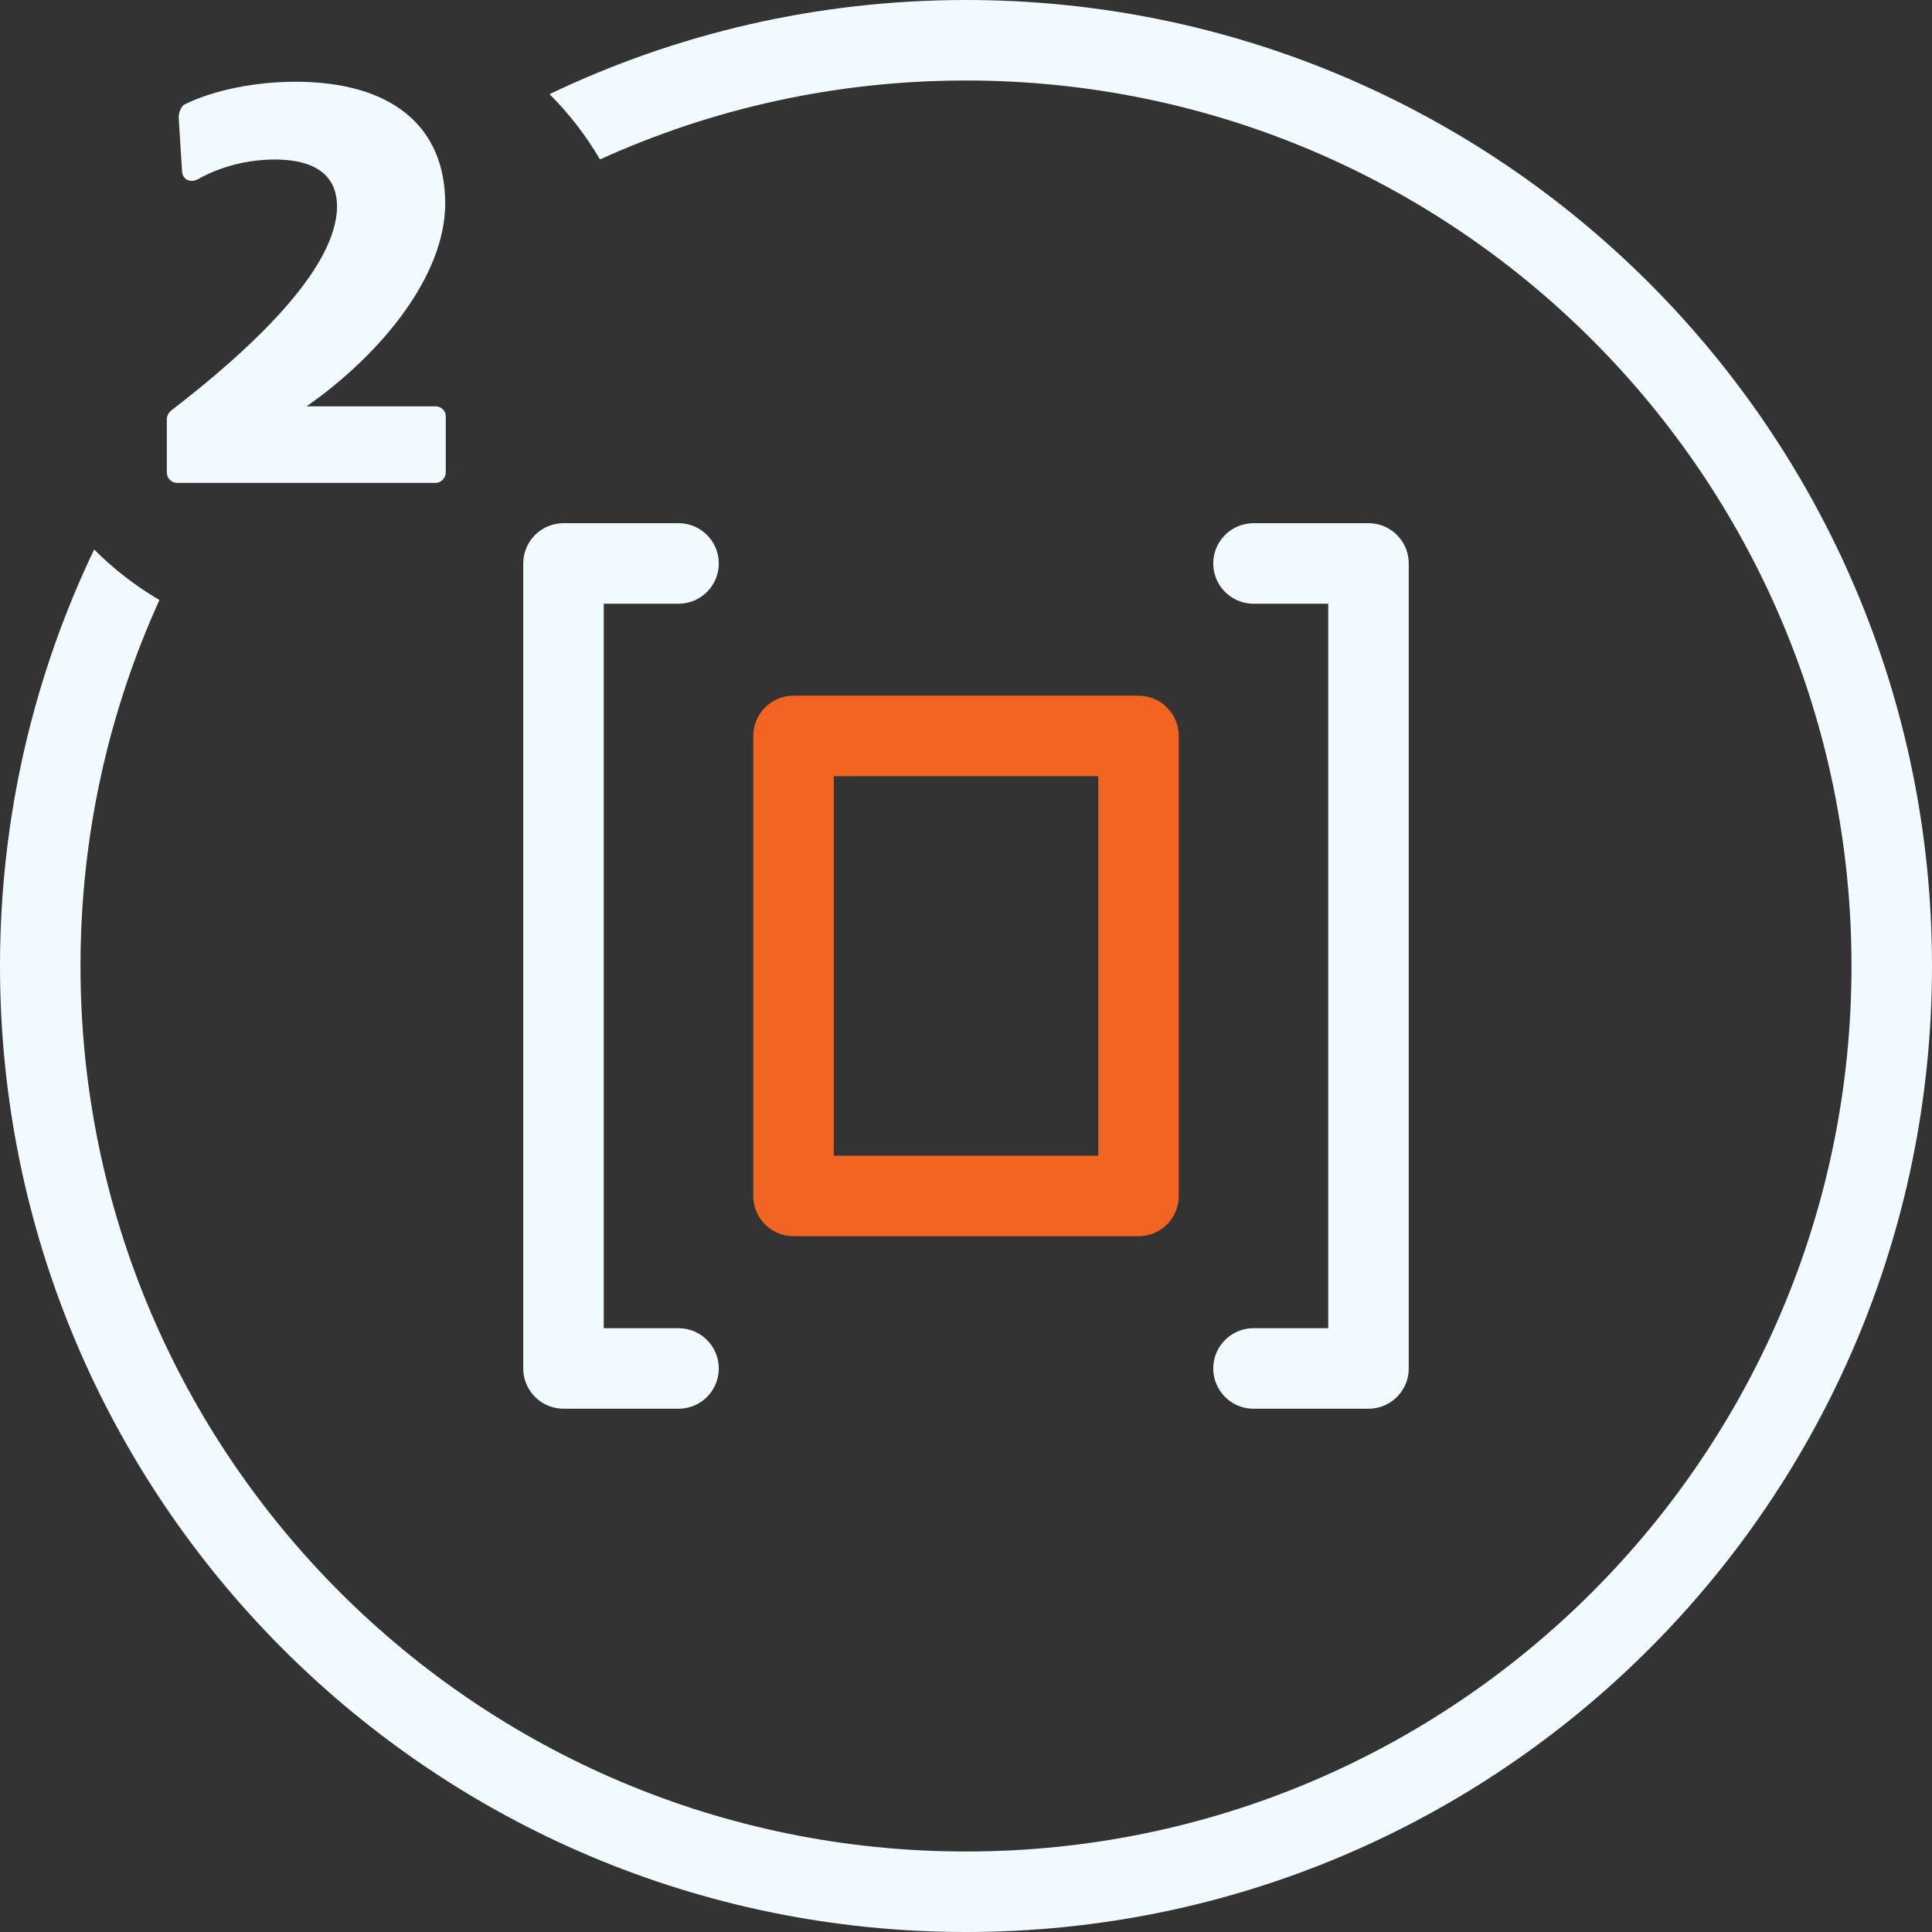
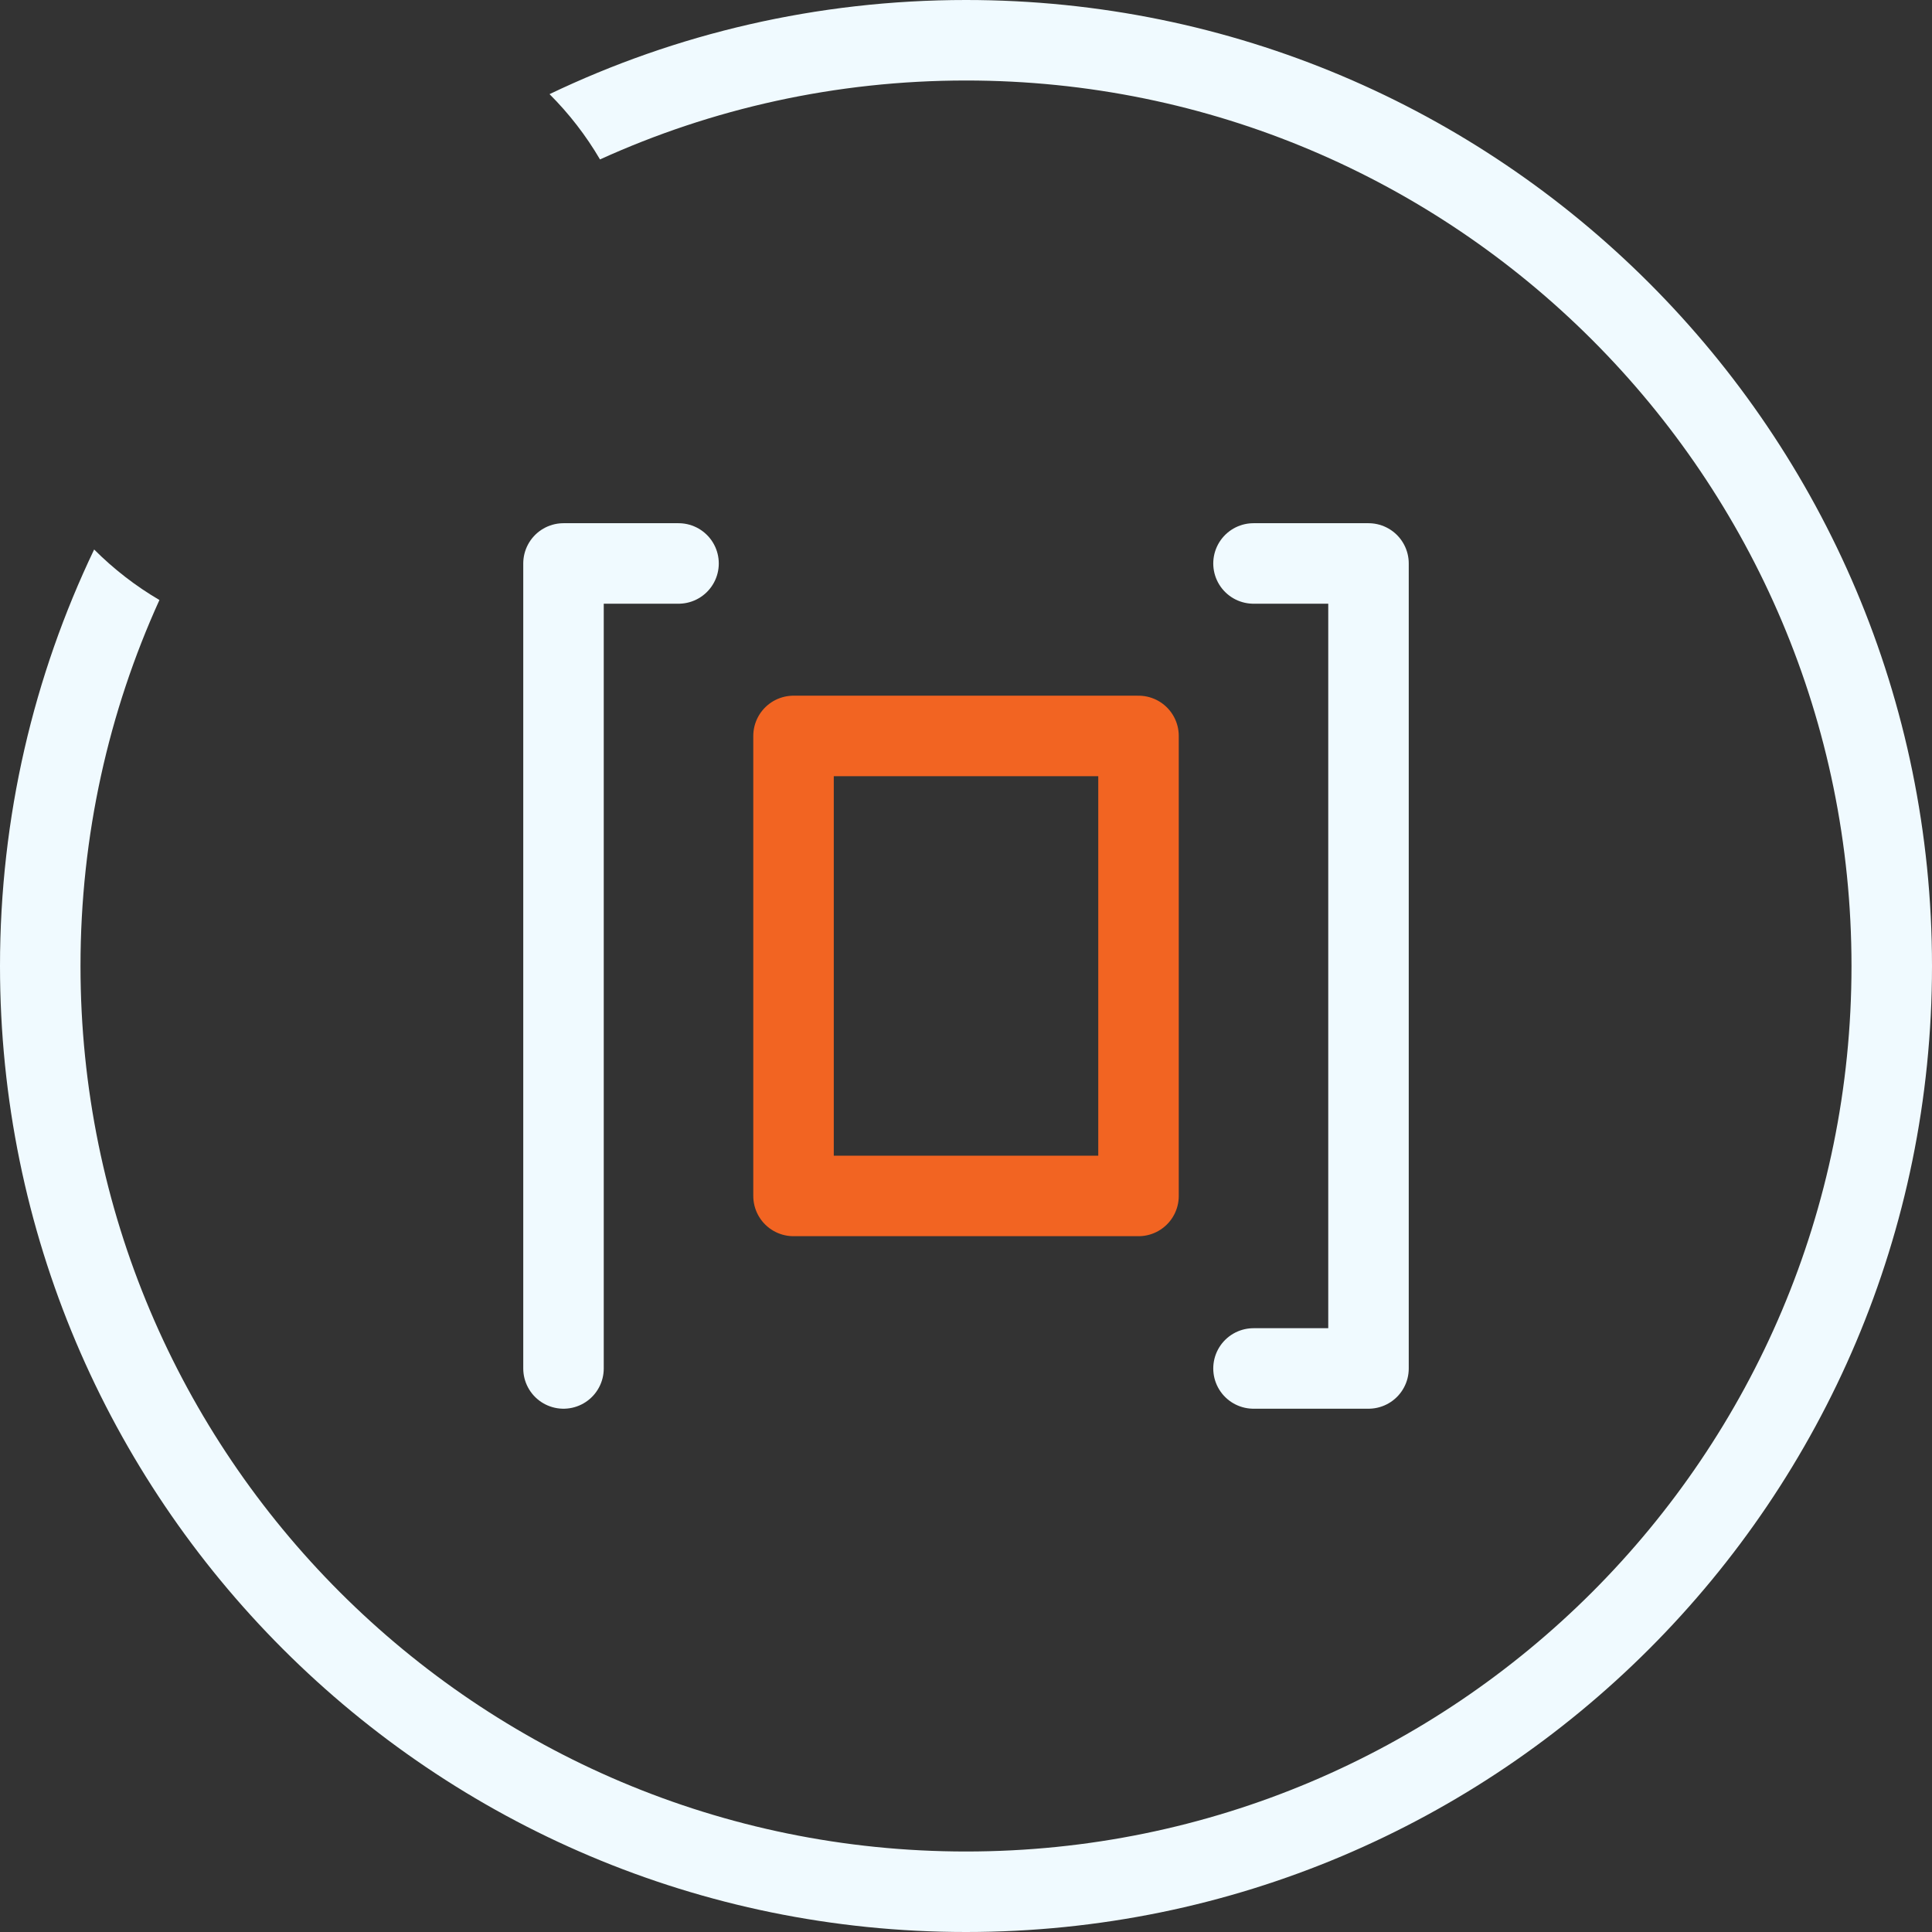
<svg xmlns="http://www.w3.org/2000/svg" width="48" height="48" viewBox="0 0 48 48" fill="none">
  <rect x="0" y="0" width="48" height="48" fill="#333333" stroke="none" />
  <path fill-rule="evenodd" clip-rule="evenodd" d="M46 24C46 36.15 36.15 46 24 46C11.85 46 2 36.15 2 24C2 20.757 2.702 17.678 3.961 14.907C3.367 14.559 2.822 14.136 2.339 13.652C0.84 16.785 0 20.295 0 24C0 37.255 10.745 48 24 48C37.255 48 48 37.255 48 24C48 10.745 37.255 -0 24 -0C20.295 -0 16.786 0.839 13.653 2.339C14.137 2.822 14.559 3.367 14.907 3.961C17.679 2.701 20.757 2 24 2C36.15 2 46 11.85 46 24Z" fill="#F0FAFF" />
  <path d="M31.143 13.999H34V33.999H31.143" stroke="#F0FAFF" stroke-width="2" stroke-linecap="round" stroke-linejoin="round" />
  <path d="M19.715 18.284V29.713H28.286V18.284H19.715Z" stroke="#F26422" stroke-width="2" stroke-linecap="round" stroke-linejoin="round" />
-   <path d="M16.858 13.999H14V33.999H16.858" stroke="#F0FAFF" stroke-width="2" stroke-linecap="round" stroke-linejoin="round" />
-   <path d="M8.373 5.125C8.373 4.327 7.785 3.963 6.833 3.963C6.161 3.963 5.489 4.131 4.915 4.453C4.733 4.551 4.537 4.467 4.523 4.257L4.439 2.913C4.439 2.815 4.495 2.633 4.593 2.591C5.335 2.227 6.371 2.031 7.337 2.031C9.745 2.031 11.061 3.151 11.061 5.055C11.061 6.847 9.479 8.793 7.617 10.095H10.823C10.949 10.095 11.075 10.193 11.075 10.347V11.732C11.075 11.886 10.949 11.998 10.823 11.998H4.411C4.257 11.998 4.145 11.886 4.145 11.732V10.416C4.145 10.319 4.201 10.248 4.243 10.207C6.231 8.681 8.373 6.679 8.373 5.125Z" fill="#F0FAFF" />
+   <path d="M16.858 13.999H14V33.999" stroke="#F0FAFF" stroke-width="2" stroke-linecap="round" stroke-linejoin="round" />
</svg>